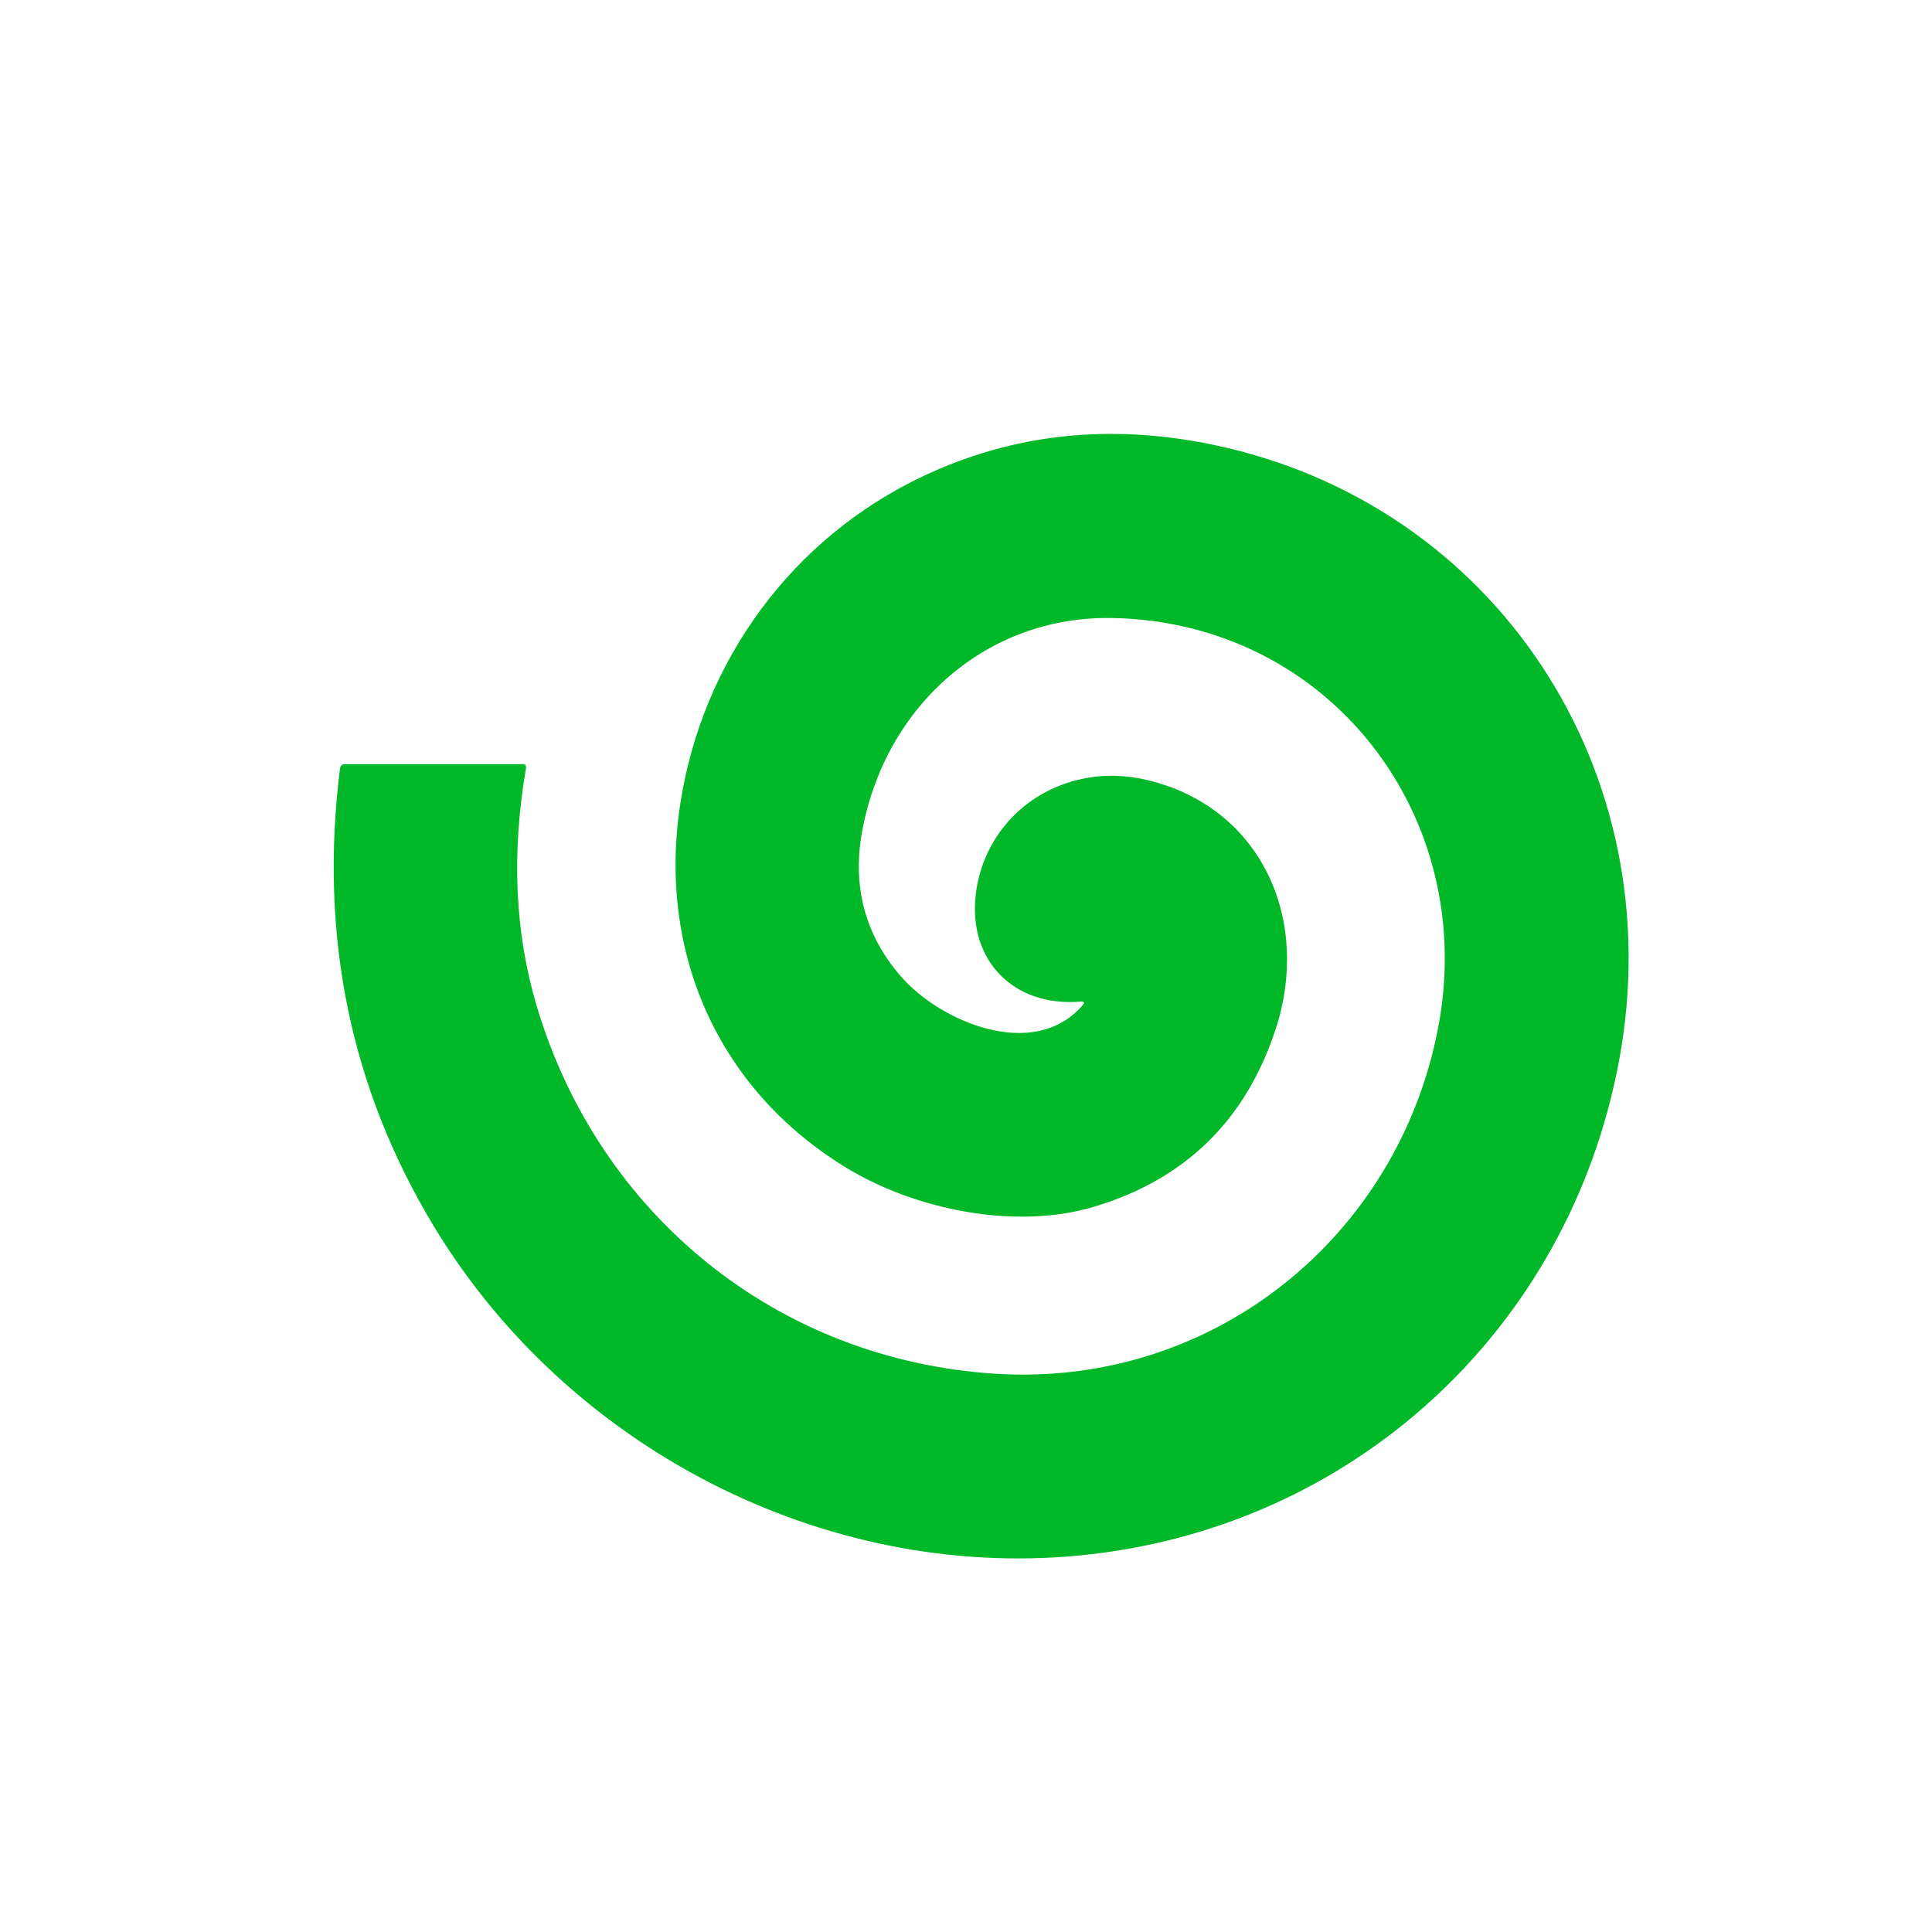
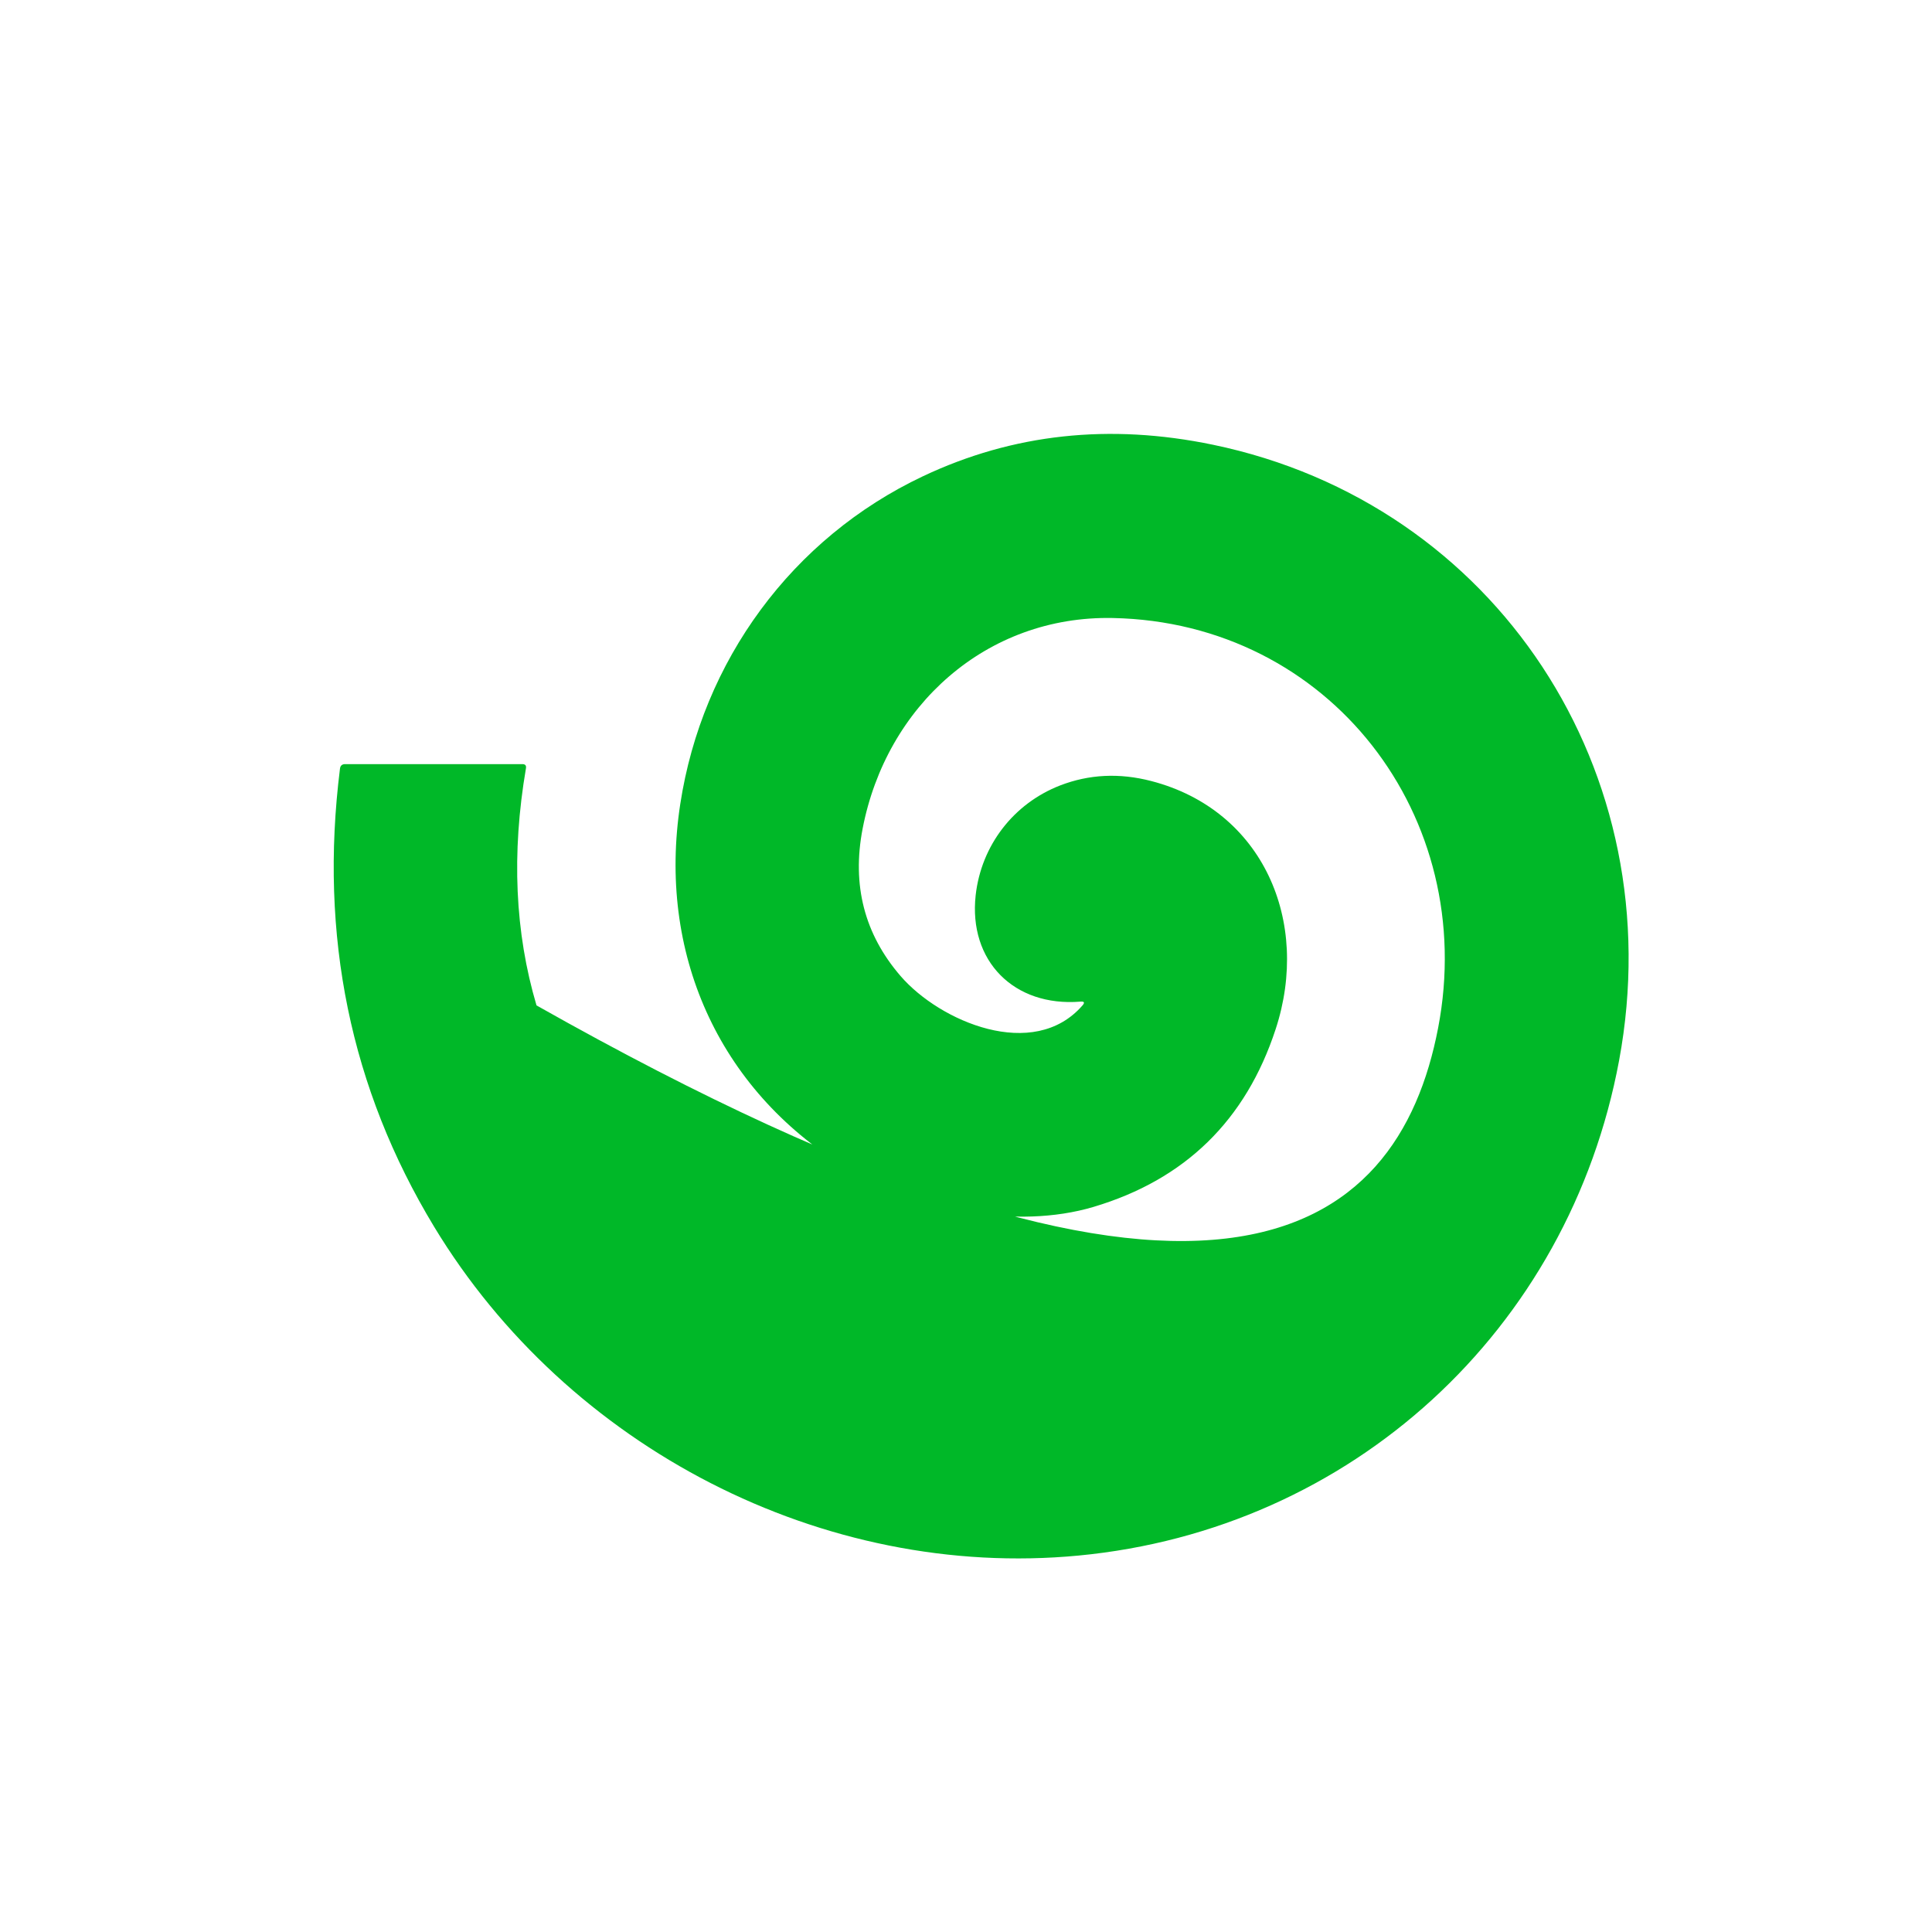
<svg xmlns="http://www.w3.org/2000/svg" version="1.1" viewBox="0.00 0.00 256.00 256.00">
-   <path fill="#00b828" d="   M 143.43 133.23   Q 143.93 132.66 143.18 132.72   C 134.34 133.44 128.32 127.32 129.28 118.63   C 130.02 112.02 134.30 106.48 140.46 104.08   Q 146.22 101.85 152.54 103.49   C 167.39 107.34 173.69 122.16 169.03 136.37   Q 163.09 154.50 144.90 159.92   C 134.66 162.97 121.36 160.39 112.02 154.66   C 95.07 144.27 87.13 126.10 90.14 106.53   C 93.04 87.61 104.93 71.31 122.31 63.10   Q 140.17 54.66 160.72 58.93   C 198.24 66.72 221.62 102.37 214.54 140.51   C 207.89 176.29 179.07 202.68 142.91 206.12   C 109.04 209.35 75.23 191.79 57.53 162.56   Q 40.89 135.06 45.05 101.84   Q 45.13 101.25 45.73 101.25   L 69.22 101.25   Q 69.79 101.25 69.69 101.81   Q 66.80 118.74 71.09 133.22   C 79.29 160.90 102.93 180.21 131.94 182.03   C 160.66 183.83 185.23 164.00 190.56 136.20   C 195.93 108.25 176.23 82.47 147.46 81.89   C 130.67 81.55 117.43 93.55 114.30 109.81   Q 112.14 121.01 119.34 129.34   C 124.54 135.36 136.94 140.68 143.43 133.23   Z" />
+   <path fill="#00b828" d="   M 143.43 133.23   Q 143.93 132.66 143.18 132.72   C 134.34 133.44 128.32 127.32 129.28 118.63   C 130.02 112.02 134.30 106.48 140.46 104.08   Q 146.22 101.85 152.54 103.49   C 167.39 107.34 173.69 122.16 169.03 136.37   Q 163.09 154.50 144.90 159.92   C 134.66 162.97 121.36 160.39 112.02 154.66   C 95.07 144.27 87.13 126.10 90.14 106.53   C 93.04 87.61 104.93 71.31 122.31 63.10   Q 140.17 54.66 160.72 58.93   C 198.24 66.72 221.62 102.37 214.54 140.51   C 207.89 176.29 179.07 202.68 142.91 206.12   C 109.04 209.35 75.23 191.79 57.53 162.56   Q 40.89 135.06 45.05 101.84   Q 45.13 101.25 45.73 101.25   L 69.22 101.25   Q 69.79 101.25 69.69 101.81   Q 66.80 118.74 71.09 133.22   C 160.66 183.83 185.23 164.00 190.56 136.20   C 195.93 108.25 176.23 82.47 147.46 81.89   C 130.67 81.55 117.43 93.55 114.30 109.81   Q 112.14 121.01 119.34 129.34   C 124.54 135.36 136.94 140.68 143.43 133.23   Z" />
</svg>